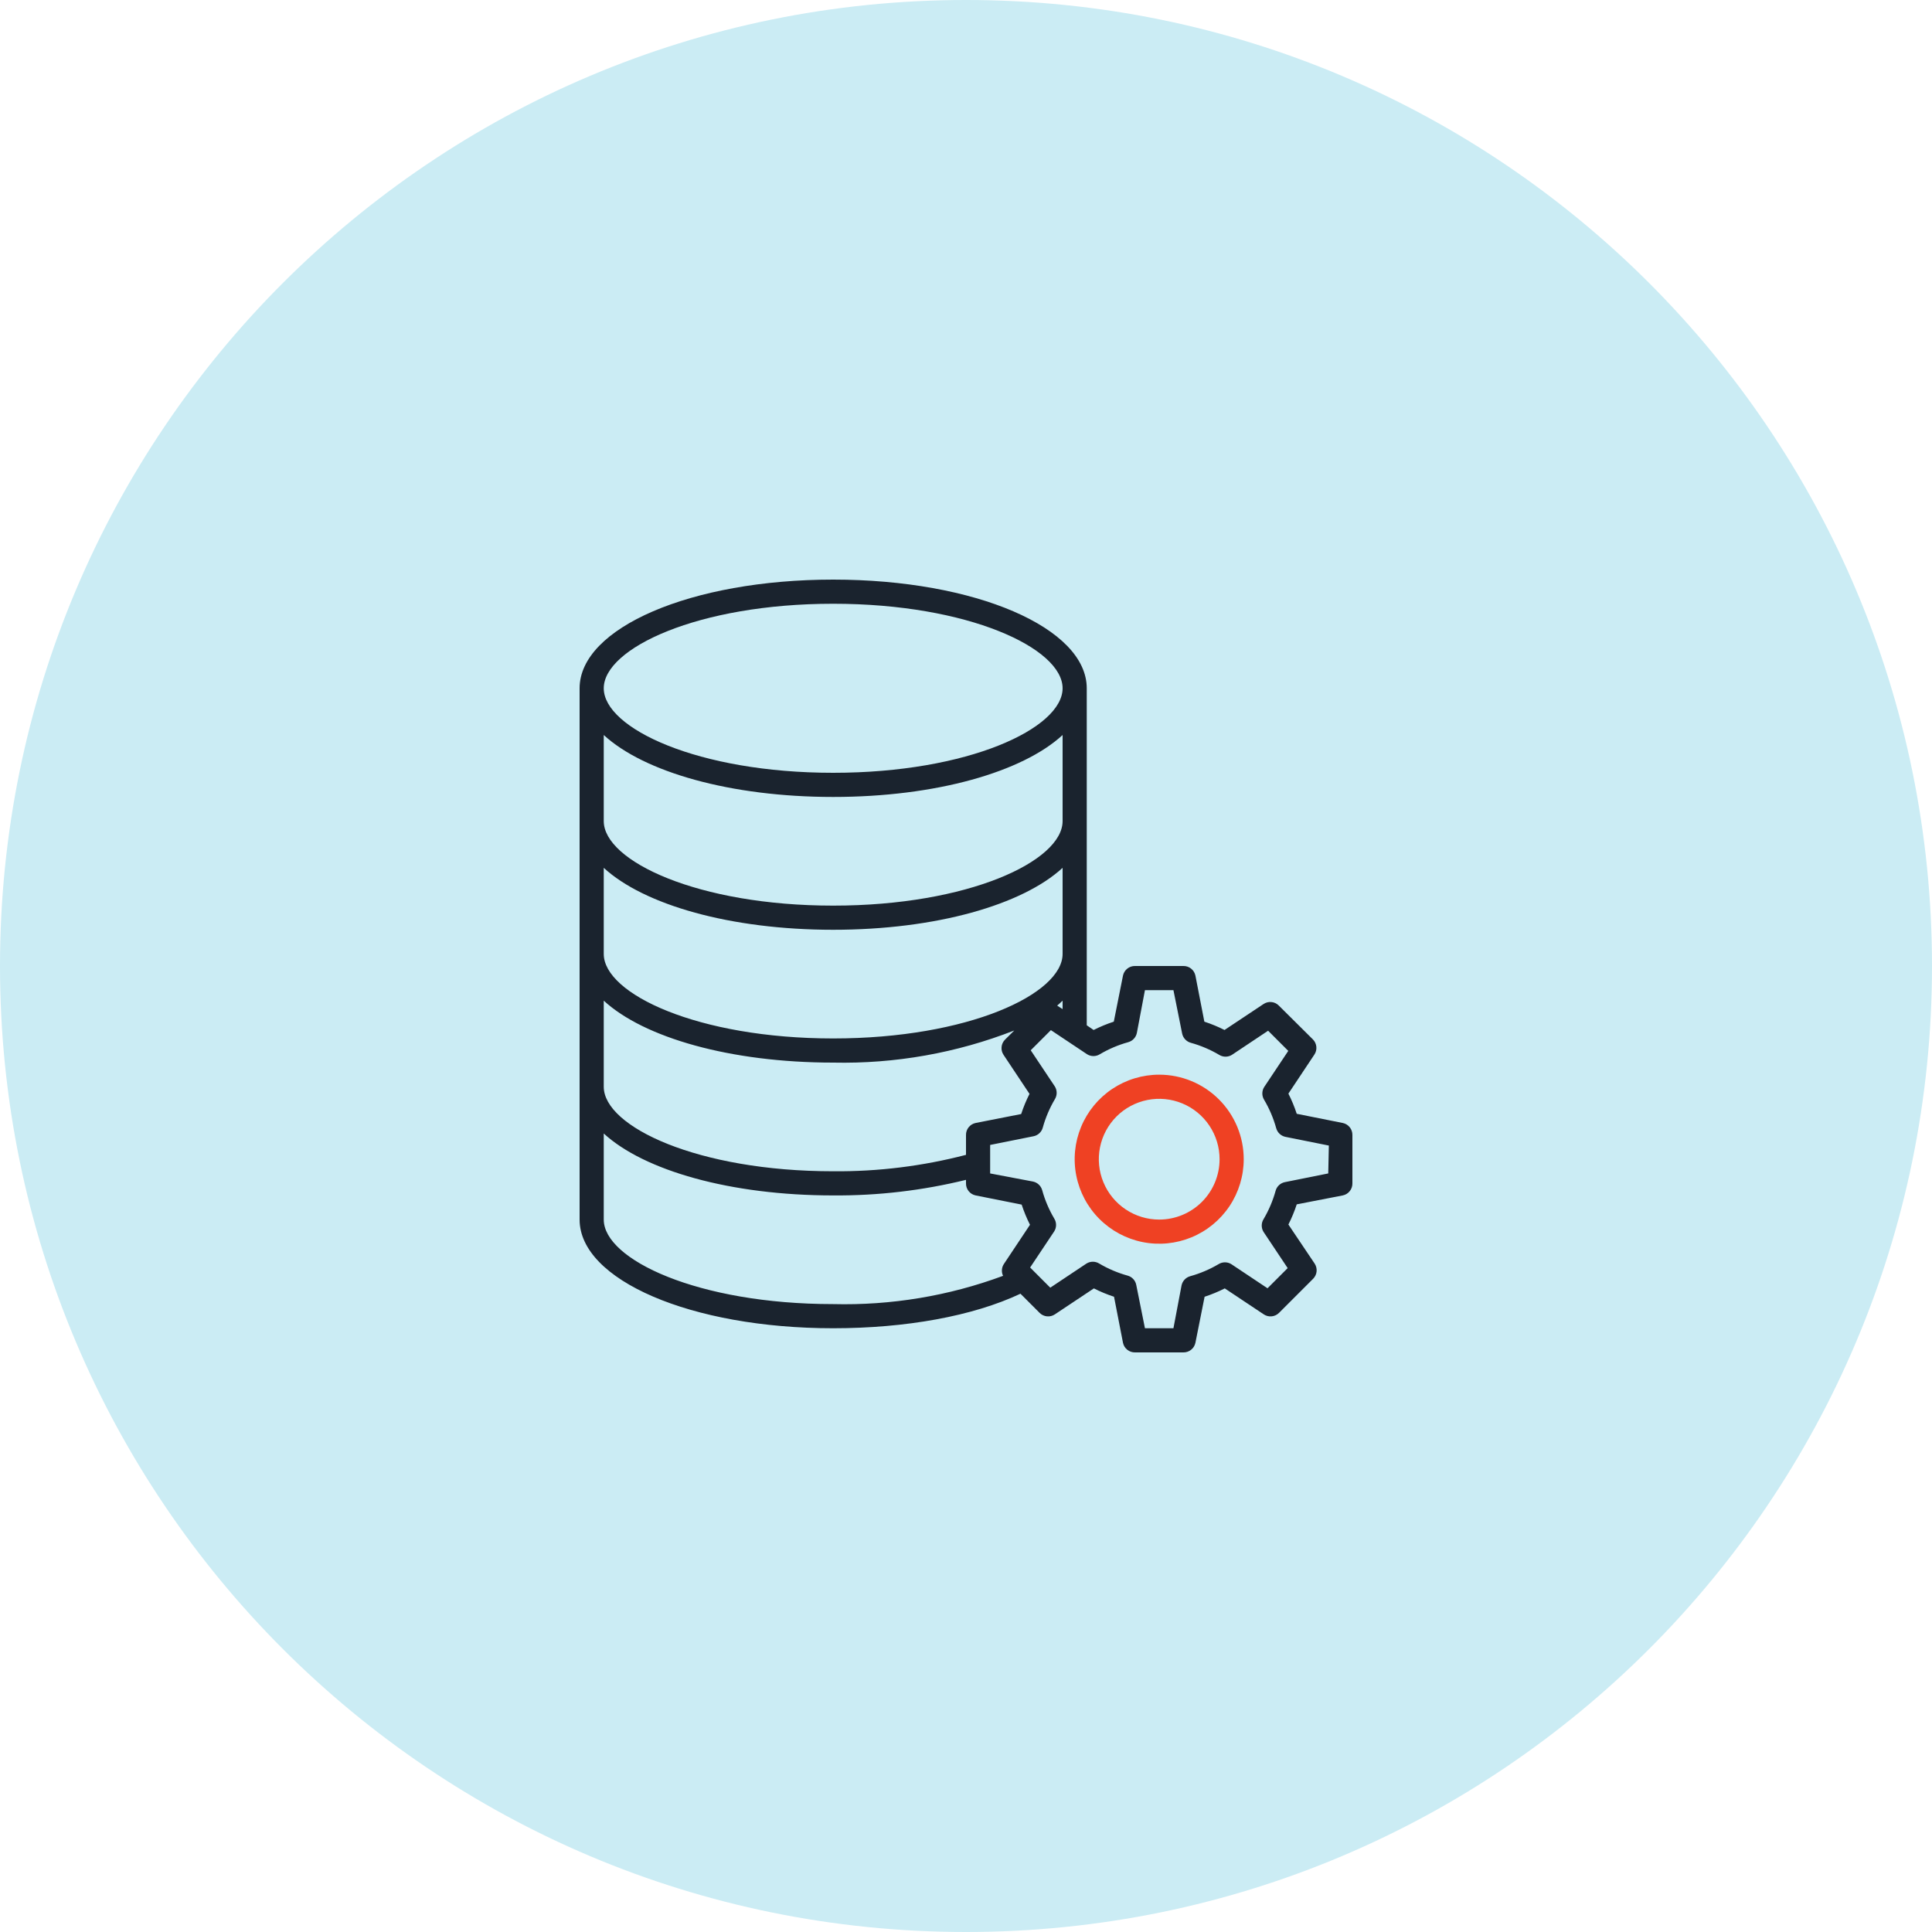
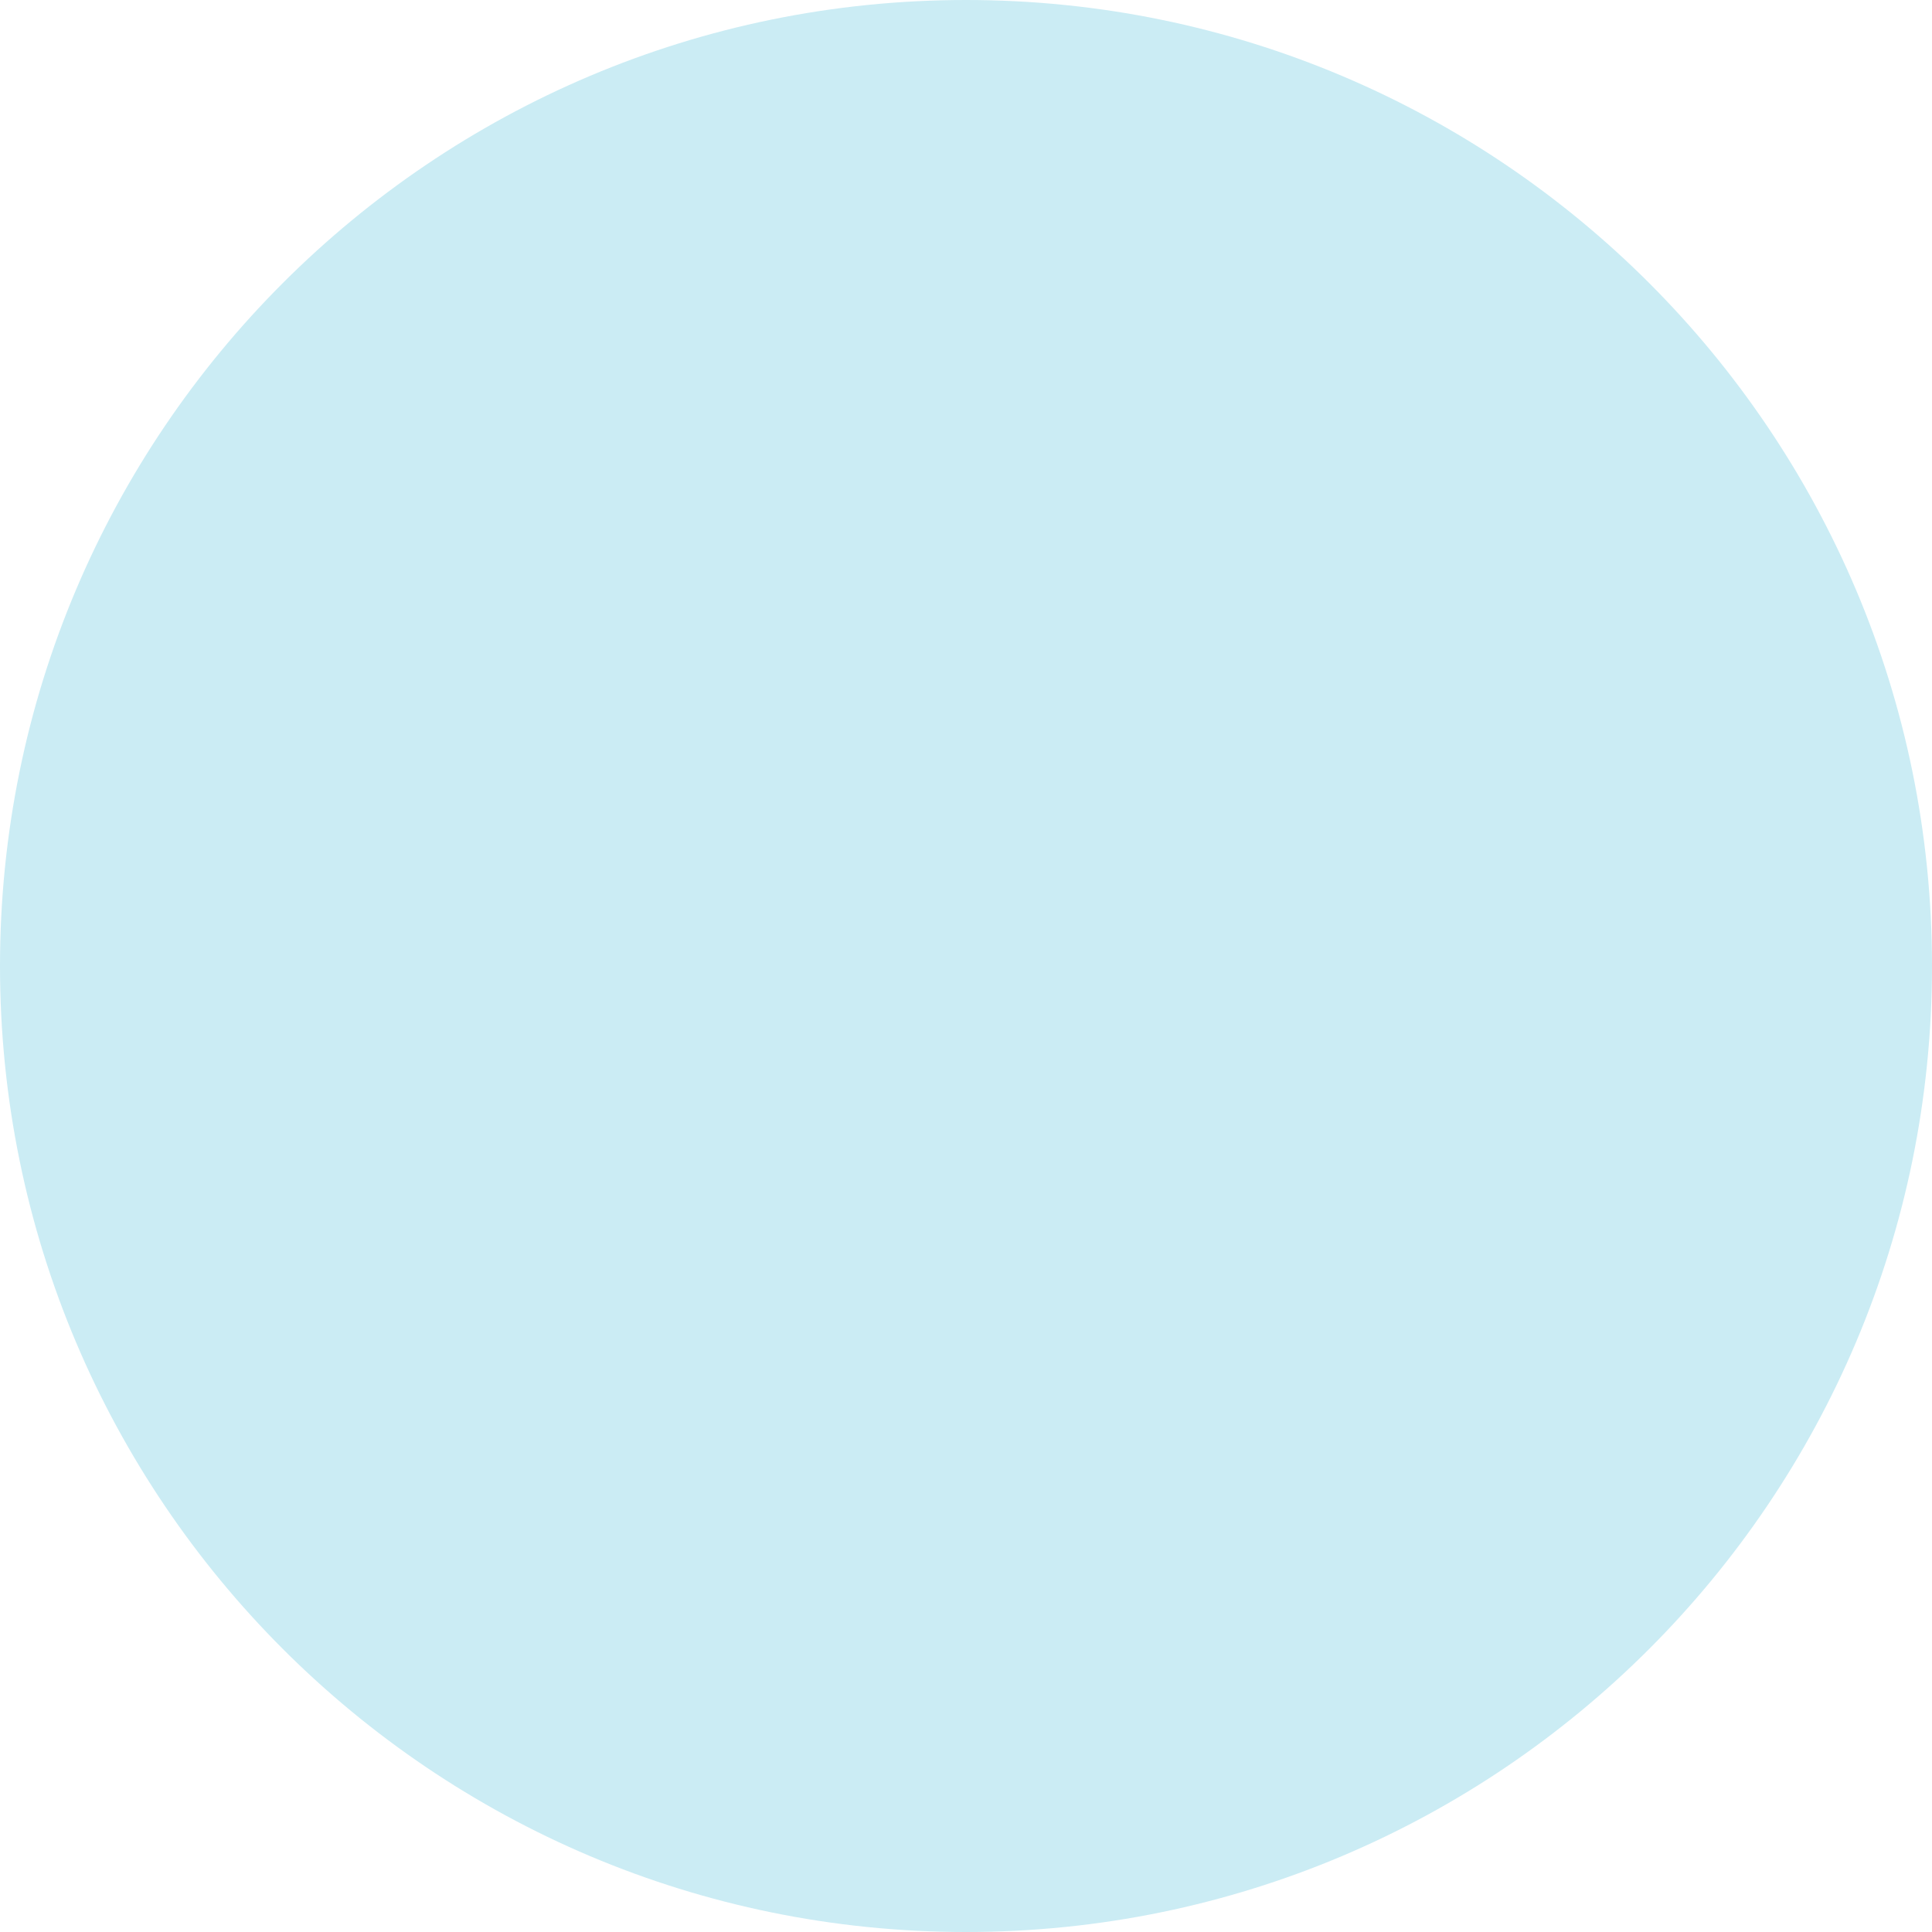
<svg xmlns="http://www.w3.org/2000/svg" width="100" height="100" viewBox="0 0 100 100" fill="none">
  <path d="M50 100C77.614 100 100 77.614 100 50C100 22.386 77.614 0 50 0C22.386 0 0 22.386 0 50C0 77.614 22.386 100 50 100Z" fill="#CBECF4" />
-   <path d="M60 55.625C59.135 55.625 58.289 55.882 57.569 56.362C56.85 56.843 56.289 57.526 55.958 58.326C55.627 59.125 55.54 60.005 55.709 60.853C55.878 61.702 56.294 62.482 56.906 63.093C57.518 63.705 58.298 64.122 59.146 64.291C59.995 64.46 60.875 64.373 61.674 64.042C62.474 63.711 63.157 63.15 63.638 62.431C64.118 61.711 64.375 60.865 64.375 60C64.375 58.84 63.914 57.727 63.093 56.906C62.273 56.086 61.16 55.625 60 55.625ZM60 63.125C59.382 63.125 58.778 62.942 58.264 62.598C57.75 62.255 57.349 61.767 57.113 61.196C56.876 60.625 56.814 59.996 56.935 59.39C57.056 58.784 57.353 58.227 57.79 57.79C58.227 57.353 58.784 57.056 59.39 56.935C59.996 56.814 60.625 56.876 61.196 57.113C61.767 57.349 62.255 57.75 62.598 58.264C62.942 58.778 63.125 59.382 63.125 60C63.125 60.829 62.796 61.624 62.21 62.21C61.623 62.796 60.829 63.125 60 63.125Z" fill="#EF4123" />
-   <path d="M69.5 58.125L67.119 57.65C67.002 57.291 66.858 56.943 66.687 56.606L68.031 54.587C68.111 54.468 68.148 54.324 68.134 54.18C68.12 54.037 68.058 53.902 67.956 53.8L66.187 52.044C66.085 51.942 65.951 51.879 65.807 51.866C65.663 51.852 65.52 51.888 65.4 51.969L63.381 53.312C63.045 53.142 62.696 52.998 62.337 52.881L61.875 50.5C61.846 50.357 61.767 50.228 61.653 50.137C61.539 50.045 61.396 49.997 61.25 50H58.75C58.604 49.997 58.461 50.045 58.347 50.137C58.233 50.228 58.154 50.357 58.125 50.5L57.65 52.881C57.291 52.998 56.943 53.142 56.606 53.312L56.25 53.069V35.625C56.25 32.5 50.487 30 43.125 30C35.763 30 30 32.5 30 35.625V63.125C30 66.25 35.763 68.75 43.125 68.75C46.875 68.75 50.356 68.125 52.819 66.962L53.812 67.956C53.915 68.058 54.049 68.12 54.193 68.134C54.336 68.148 54.48 68.111 54.6 68.031L56.619 66.687C56.955 66.858 57.304 67.002 57.662 67.119L58.125 69.5C58.154 69.643 58.233 69.772 58.347 69.863C58.461 69.954 58.604 70.003 58.75 70H61.25C61.396 70.003 61.539 69.954 61.653 69.863C61.767 69.772 61.846 69.643 61.875 69.5L62.35 67.119C62.708 67.002 63.057 66.858 63.394 66.687L65.412 68.031C65.532 68.111 65.676 68.148 65.82 68.134C65.963 68.12 66.097 68.058 66.2 67.956L67.969 66.187C68.07 66.085 68.133 65.951 68.147 65.807C68.16 65.663 68.124 65.52 68.044 65.4L66.687 63.381C66.858 63.045 67.002 62.696 67.119 62.337L69.5 61.875C69.643 61.846 69.772 61.767 69.863 61.653C69.954 61.539 70.003 61.396 70 61.25V58.75C70.003 58.604 69.954 58.461 69.863 58.347C69.772 58.233 69.643 58.154 69.5 58.125ZM54.719 52.05C54.825 51.962 54.906 51.881 55 51.794V52.231L54.719 52.05ZM43.125 31.25C50.125 31.25 55 33.556 55 35.625C55 37.694 50.125 40 43.125 40C36.125 40 31.25 37.694 31.25 35.625C31.25 33.556 36.125 31.25 43.125 31.25ZM31.25 38.044C33.325 39.956 37.8 41.25 43.125 41.25C48.45 41.25 52.925 39.956 55 38.044V42.5C55 44.569 50.125 46.875 43.125 46.875C36.125 46.875 31.25 44.569 31.25 42.5V38.044ZM31.25 44.919C33.325 46.831 37.8 48.125 43.125 48.125C48.45 48.125 52.925 46.831 55 44.919V49.375C55 51.444 50.125 53.75 43.125 53.75C36.125 53.75 31.25 51.444 31.25 49.375V44.919ZM31.25 51.794C33.325 53.706 37.8 55 43.125 55C46.329 55.069 49.515 54.504 52.5 53.337L52.019 53.812C51.917 53.915 51.854 54.049 51.841 54.193C51.827 54.336 51.863 54.48 51.944 54.6L53.287 56.619C53.117 56.955 52.973 57.304 52.856 57.662L50.5 58.125C50.357 58.154 50.228 58.233 50.137 58.347C50.045 58.461 49.997 58.604 50 58.75V59.775C47.755 60.359 45.444 60.645 43.125 60.625C36.125 60.625 31.25 58.319 31.25 56.25V51.794ZM31.25 63.125V58.669C33.325 60.581 37.8 61.875 43.125 61.875C45.441 61.892 47.751 61.621 50 61.069V61.25C49.997 61.396 50.045 61.539 50.137 61.653C50.228 61.767 50.357 61.846 50.5 61.875L52.881 62.35C52.998 62.708 53.142 63.057 53.312 63.394L51.969 65.412C51.906 65.503 51.868 65.608 51.86 65.718C51.851 65.828 51.871 65.938 51.919 66.037C49.107 67.079 46.123 67.575 43.125 67.5C36.125 67.5 31.25 65.194 31.25 63.125ZM68.75 60.737L66.506 61.187C66.392 61.21 66.286 61.264 66.201 61.344C66.116 61.423 66.055 61.525 66.025 61.637C65.882 62.152 65.672 62.646 65.4 63.106C65.339 63.205 65.307 63.318 65.307 63.434C65.307 63.55 65.339 63.664 65.4 63.762L66.65 65.637L65.606 66.681L63.731 65.431C63.633 65.37 63.519 65.338 63.403 65.338C63.287 65.338 63.173 65.37 63.075 65.431C62.615 65.703 62.121 65.913 61.606 66.056C61.494 66.087 61.392 66.148 61.313 66.233C61.233 66.318 61.179 66.423 61.156 66.537L60.737 68.75H59.262L58.812 66.506C58.79 66.392 58.736 66.286 58.656 66.201C58.577 66.116 58.475 66.055 58.362 66.025C57.847 65.882 57.354 65.672 56.894 65.4C56.795 65.339 56.681 65.307 56.566 65.307C56.45 65.307 56.336 65.339 56.237 65.4L54.362 66.65L53.319 65.606L54.569 63.731C54.63 63.633 54.662 63.519 54.662 63.403C54.662 63.287 54.63 63.173 54.569 63.075C54.297 62.615 54.086 62.121 53.944 61.606C53.913 61.494 53.852 61.392 53.767 61.313C53.682 61.233 53.577 61.179 53.462 61.156L51.25 60.737V59.262L53.494 58.812C53.608 58.79 53.713 58.736 53.798 58.656C53.883 58.577 53.945 58.475 53.975 58.362C54.118 57.847 54.328 57.354 54.6 56.894C54.661 56.795 54.693 56.681 54.693 56.566C54.693 56.45 54.661 56.336 54.6 56.237L53.35 54.362L54.394 53.319L56.269 54.569C56.367 54.63 56.481 54.662 56.597 54.662C56.713 54.662 56.826 54.63 56.925 54.569C57.385 54.297 57.879 54.086 58.394 53.944C58.506 53.913 58.608 53.852 58.687 53.767C58.767 53.682 58.821 53.577 58.844 53.462L59.262 51.25H60.737L61.187 53.494C61.21 53.608 61.264 53.713 61.344 53.798C61.423 53.883 61.525 53.945 61.637 53.975C62.152 54.118 62.646 54.328 63.106 54.6C63.205 54.661 63.318 54.693 63.434 54.693C63.55 54.693 63.664 54.661 63.762 54.6L65.637 53.35L66.681 54.394L65.431 56.269C65.37 56.367 65.338 56.481 65.338 56.597C65.338 56.713 65.37 56.826 65.431 56.925C65.703 57.385 65.913 57.879 66.056 58.394C66.087 58.506 66.148 58.608 66.233 58.687C66.318 58.767 66.423 58.821 66.537 58.844L68.781 59.294L68.75 60.737Z" fill="#1A232E" />
</svg>